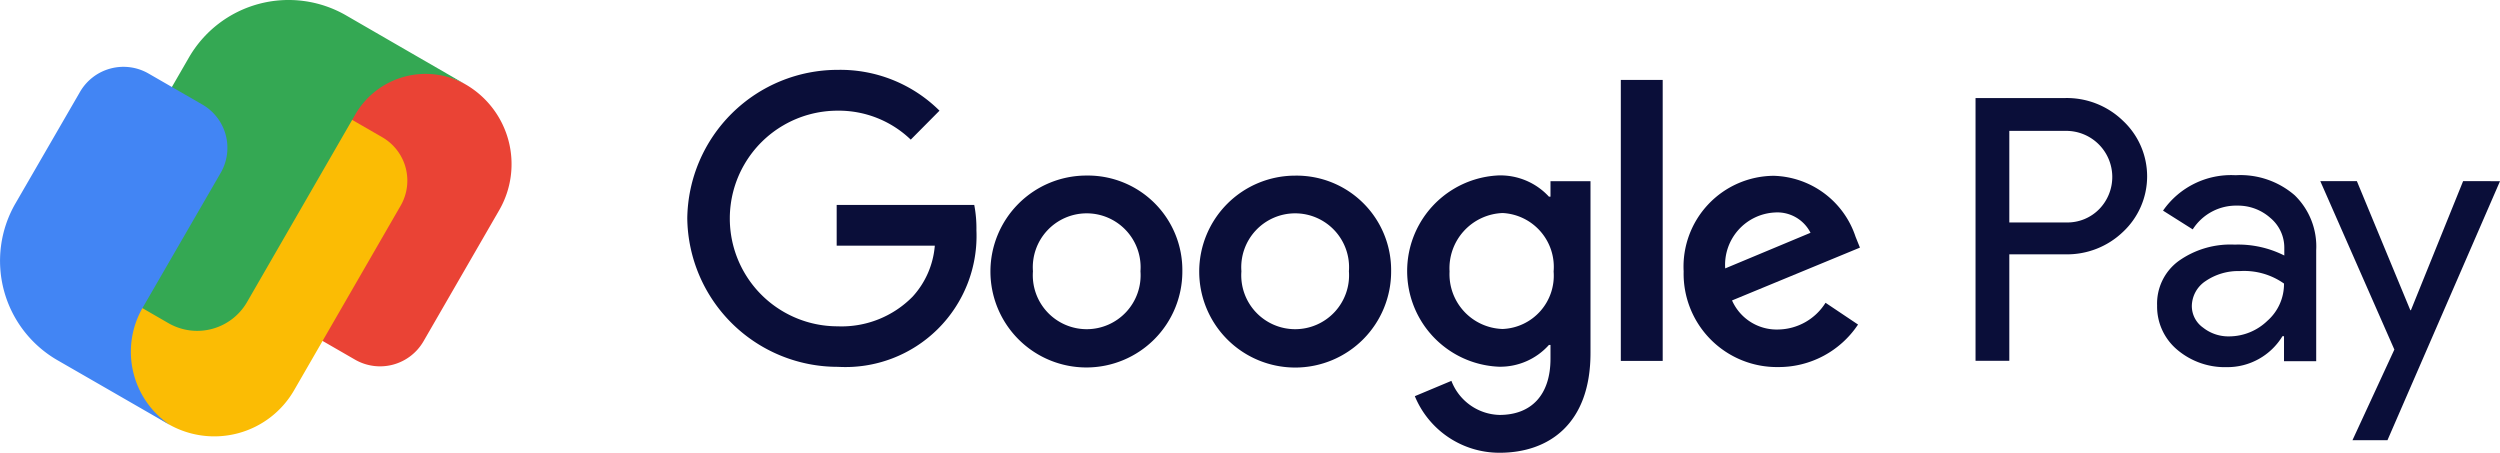
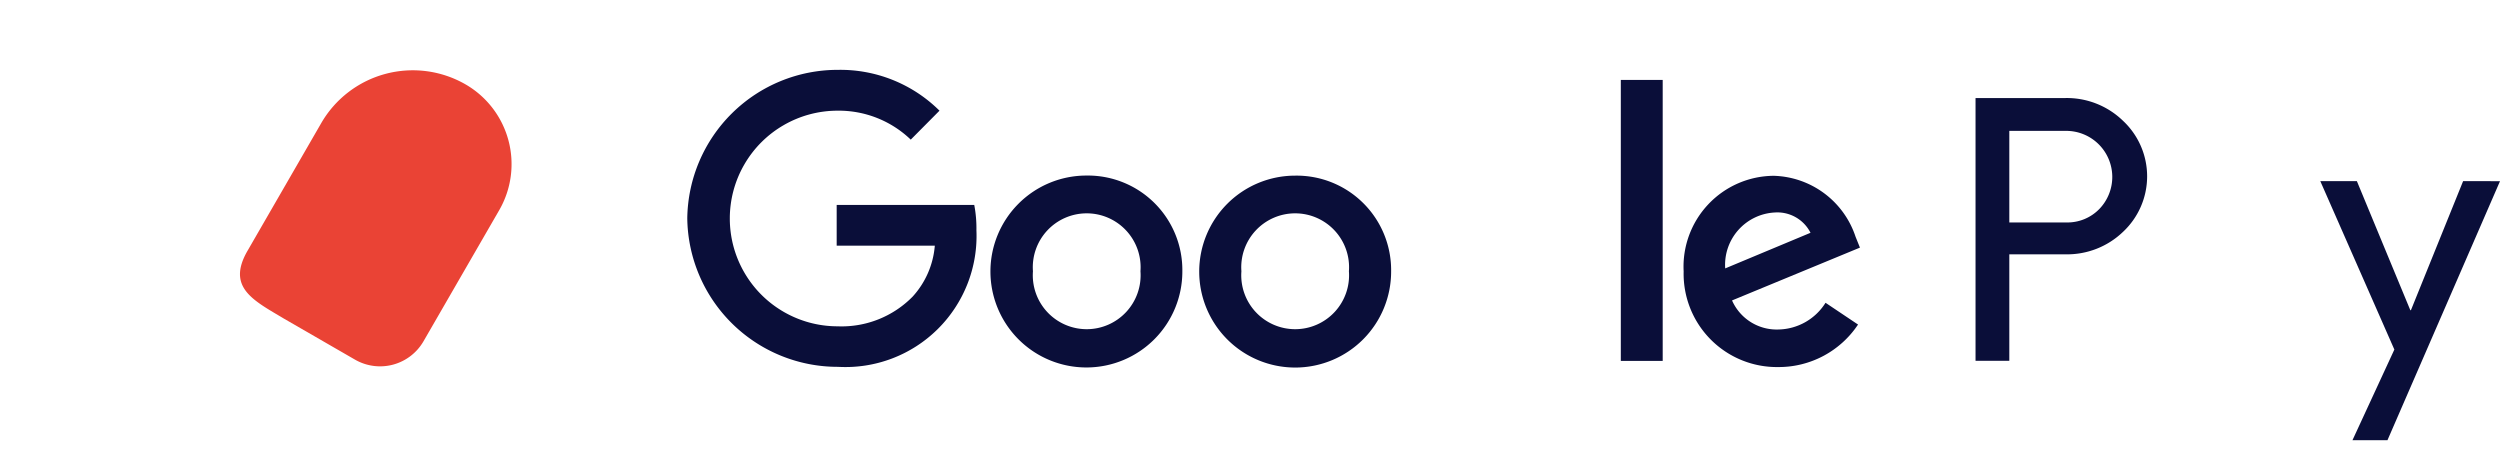
<svg xmlns="http://www.w3.org/2000/svg" id="footer-logo" width="91.866" height="16.638" viewBox="0 0 91.866 16.638">
  <path id="Path_4340" data-name="Path 4340" d="M176.994,15.054v3.9h-1.241V9.3h3.285a2.964,2.964,0,0,1,2.136.838,2.792,2.792,0,0,1,0,4.077,2.964,2.964,0,0,1-2.136.827h-2.044Zm0-4.559v3.376h2.079a1.636,1.636,0,0,0,1.229-.494,1.694,1.694,0,0,0-1.229-2.871h-2.079Z" transform="translate(-103.159 -5.697)" fill="#0a0e39" />
-   <path id="Path_4341" data-name="Path 4341" d="M194.761,16.155a3.05,3.05,0,0,1,2.17.735,2.621,2.621,0,0,1,.792,2.021v4.077h-1.183V22.07h-.057a2.366,2.366,0,0,1-2.045,1.137,2.705,2.705,0,0,1-1.826-.643,2.07,2.07,0,0,1-.735-1.619,1.942,1.942,0,0,1,.781-1.631,3.279,3.279,0,0,1,2.067-.609,3.77,3.77,0,0,1,1.826.4V18.82a1.42,1.42,0,0,0-.517-1.1,1.784,1.784,0,0,0-1.206-.448,1.891,1.891,0,0,0-1.642.873l-1.091-.689A3.043,3.043,0,0,1,194.761,16.155Zm-1.608,4.8a.971.971,0,0,0,.413.8,1.5,1.5,0,0,0,.965.322,2.032,2.032,0,0,0,1.4-.574,1.8,1.8,0,0,0,.609-1.367,2.538,2.538,0,0,0-1.619-.459,2.135,2.135,0,0,0-1.263.368A1.115,1.115,0,0,0,193.153,20.956Z" transform="translate(-112.611 -9.716)" fill="#0a0e39" />
  <path id="Path_4342" data-name="Path 4342" d="M212.97,16.683,208.835,26.2h-1.286l1.539-3.33-2.722-6.19h1.344l1.964,4.743h.023l1.918-4.743Z" transform="translate(-121.104 -10.025)" fill="#0a0e39" />
  <path id="Path_4343" data-name="Path 4343" d="M66.891,17.713a5.529,5.529,0,0,1-5.536-5.455A5.529,5.529,0,0,1,66.891,6.8a5.174,5.174,0,0,1,3.732,1.5L69.567,9.364A3.819,3.819,0,0,0,66.88,8.3a3.962,3.962,0,0,0,0,7.924,3.659,3.659,0,0,0,2.756-1.091,3.151,3.151,0,0,0,.815-1.872H66.845V11.764H71.9a4.527,4.527,0,0,1,.08.93,4.817,4.817,0,0,1-5.088,5.019Z" transform="translate(-36.1 -4.233)" fill="#0a0e39" />
  <path id="Path_4344" data-name="Path 4344" d="M95.329,19.7A3.526,3.526,0,1,1,91.8,16.183,3.473,3.473,0,0,1,95.329,19.7Zm-1.539,0a1.981,1.981,0,1,0-3.951,0,1.981,1.981,0,1,0,3.951,0Z" transform="translate(-51.882 -9.732)" fill="#0a0e39" />
  <path id="Path_4345" data-name="Path 4345" d="M113.867,19.7a3.526,3.526,0,1,1-3.526-3.514A3.473,3.473,0,0,1,113.867,19.7Zm-1.551,0a1.981,1.981,0,1,0-3.951,0,1.981,1.981,0,1,0,3.951,0Z" transform="translate(-62.748 -9.732)" fill="#0a0e39" />
-   <path id="Path_4346" data-name="Path 4346" d="M132.011,16.4v6.305c0,2.6-1.527,3.664-3.342,3.664a3.359,3.359,0,0,1-3.113-2.079l1.344-.563a1.945,1.945,0,0,0,1.769,1.252c1.16,0,1.872-.724,1.872-2.067v-.505h-.057a2.4,2.4,0,0,1-1.849.8,3.518,3.518,0,0,1,0-7.029,2.426,2.426,0,0,1,1.849.781h.057V16.39h1.47Zm-1.355,3.308a1.983,1.983,0,0,0-1.872-2.148,2.03,2.03,0,0,0-1.952,2.148,2.013,2.013,0,0,0,1.952,2.113A1.959,1.959,0,0,0,130.656,19.709Z" transform="translate(-73.566 -9.732)" fill="#0a0e39" />
  <path id="Path_4347" data-name="Path 4347" d="M145.793,7.691V18.016h-1.539V7.691Z" transform="translate(-84.695 -4.754)" fill="#0a0e39" />
  <path id="Path_4348" data-name="Path 4348" d="M155.046,20.874l1.194.8a3.5,3.5,0,0,1-2.928,1.562,3.428,3.428,0,0,1-3.48-3.514,3.339,3.339,0,0,1,3.308-3.514,3.263,3.263,0,0,1,3.009,2.239l.161.4-4.7,1.941a1.793,1.793,0,0,0,1.7,1.068A2.088,2.088,0,0,0,155.046,20.874Zm-3.687-1.263,3.135-1.309a1.365,1.365,0,0,0-1.309-.746A1.926,1.926,0,0,0,151.359,19.61Z" transform="translate(-87.964 -9.748)" fill="#0a0e39" />
  <path id="Path_4349" data-name="Path 4349" d="M29.926,7.355a3.887,3.887,0,0,0-5.308,1.423l-2.707,4.689c-.783,1.354.225,1.827,1.349,2.5l2.6,1.5a1.843,1.843,0,0,0,2.517-.674l2.783-4.819A3.384,3.384,0,0,0,29.926,7.355Z" transform="translate(-12.815 -4.252)" fill="#ea4335" />
-   <path id="Path_4350" data-name="Path 4350" d="M20.376,9.793l-2.6-1.5c-1.438-.8-2.252-.851-2.842.087L11.087,15.03a3.881,3.881,0,0,0,1.423,5.3,3.384,3.384,0,0,0,4.624-1.239l3.915-6.782A1.841,1.841,0,0,0,20.376,9.793Z" transform="translate(-6.328 -4.749)" fill="#fbbc04" />
-   <path id="Path_4351" data-name="Path 4351" d="M19.416,2.218,17.587,1.161a4.23,4.23,0,0,0-5.779,1.548L8.325,8.742a1.861,1.861,0,0,0,.681,2.543l2.049,1.183a2.115,2.115,0,0,0,2.89-.774L17.923,4.8A2.984,2.984,0,0,1,22,3.71Z" transform="translate(-4.867 -0.594)" fill="#34a853" />
-   <path id="Path_4352" data-name="Path 4352" d="M7.759,7.914,5.782,6.775a1.845,1.845,0,0,0-2.517.673l-2.373,4.1A4.214,4.214,0,0,0,2.44,17.312l1.506.867,1.826,1.052.792.456a3.24,3.24,0,0,1-.993-4.315l.614-1.061,2.25-3.888A1.836,1.836,0,0,0,7.759,7.914Z" transform="translate(-0.324 -4.073)" fill="#4285f4" />
</svg>